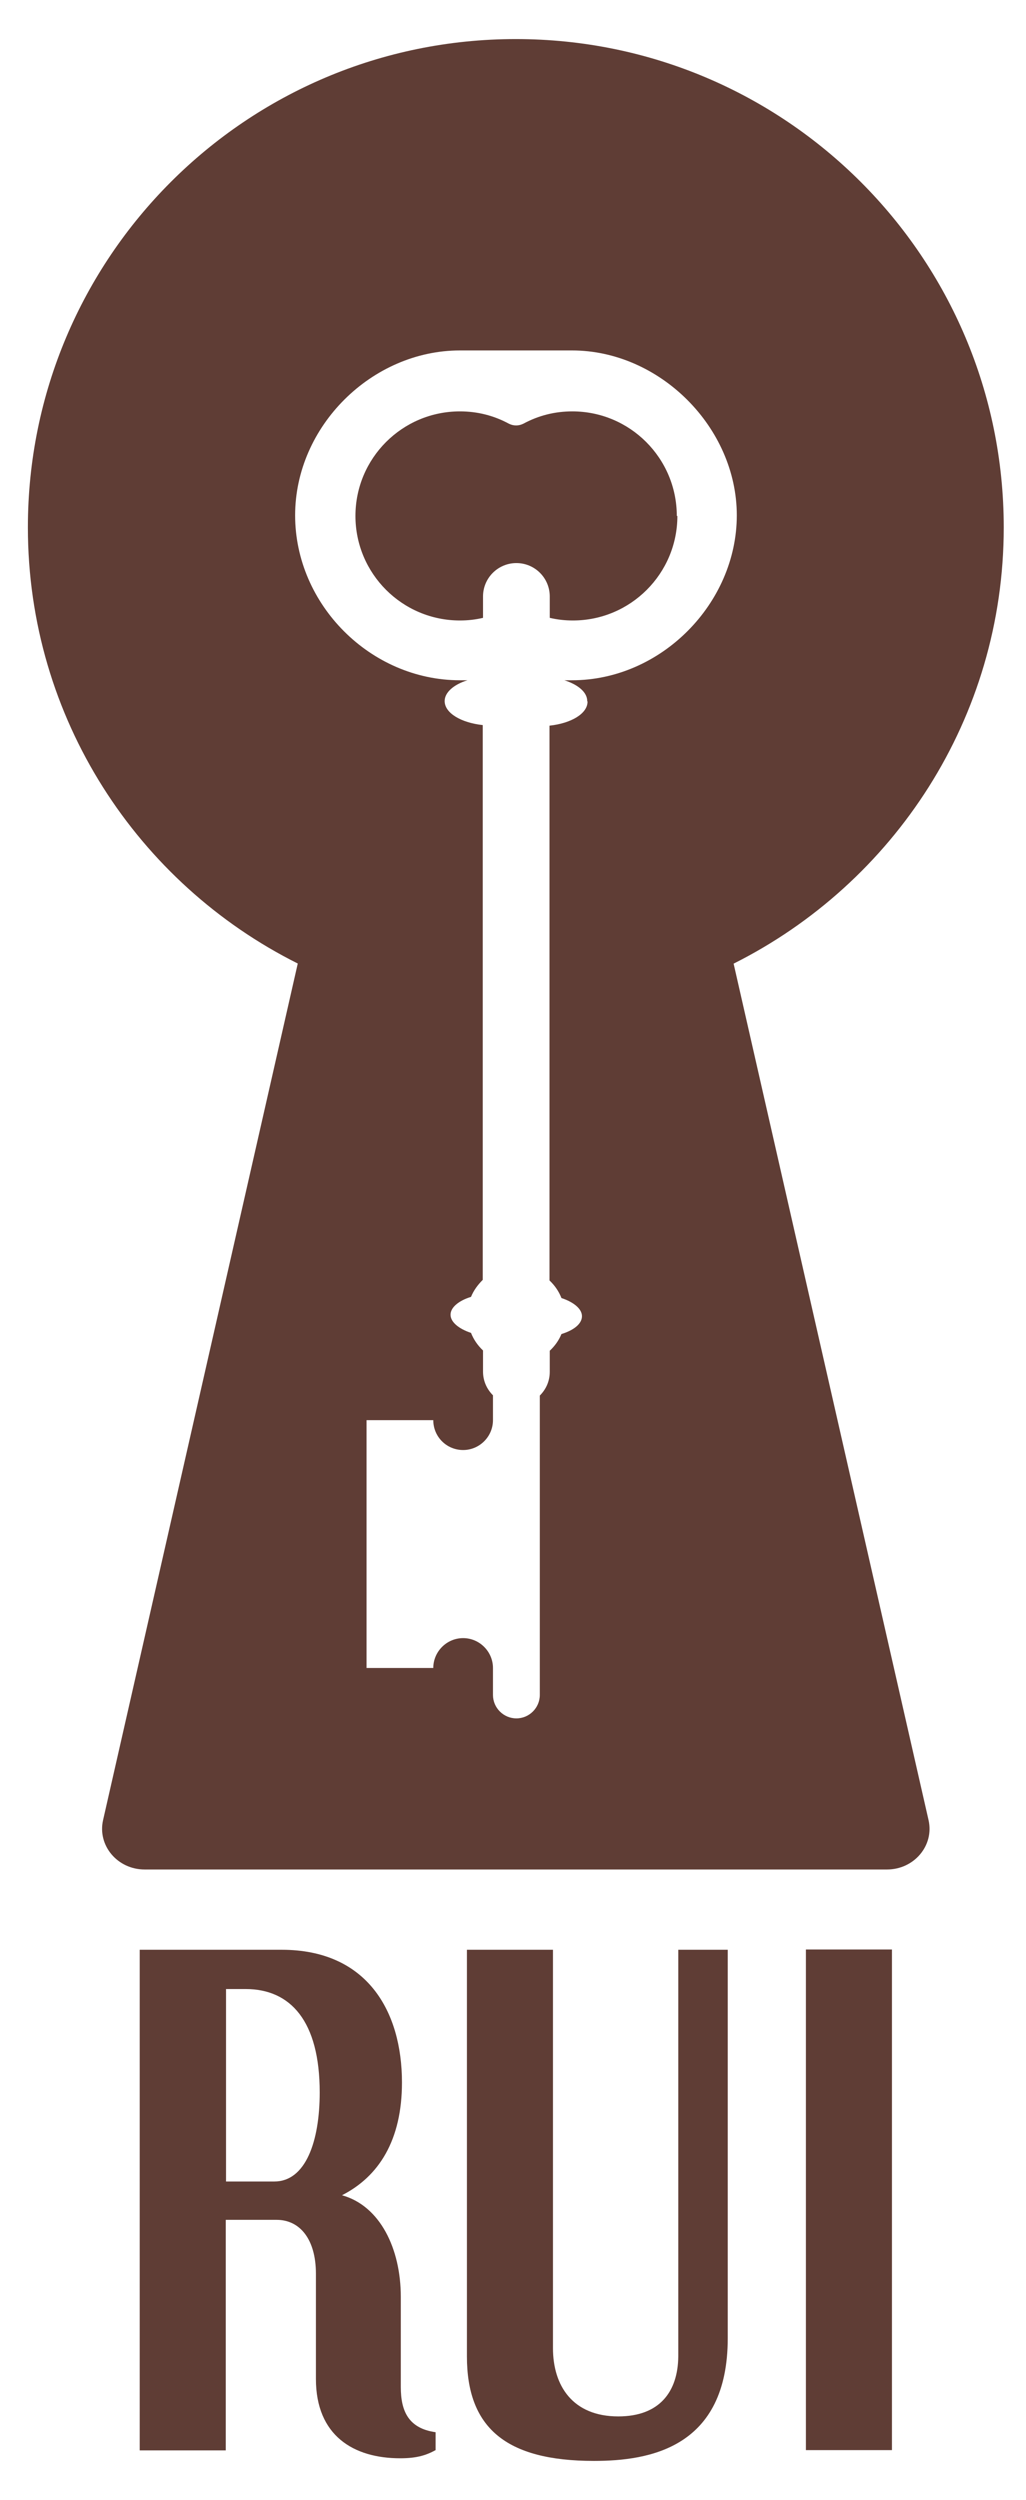
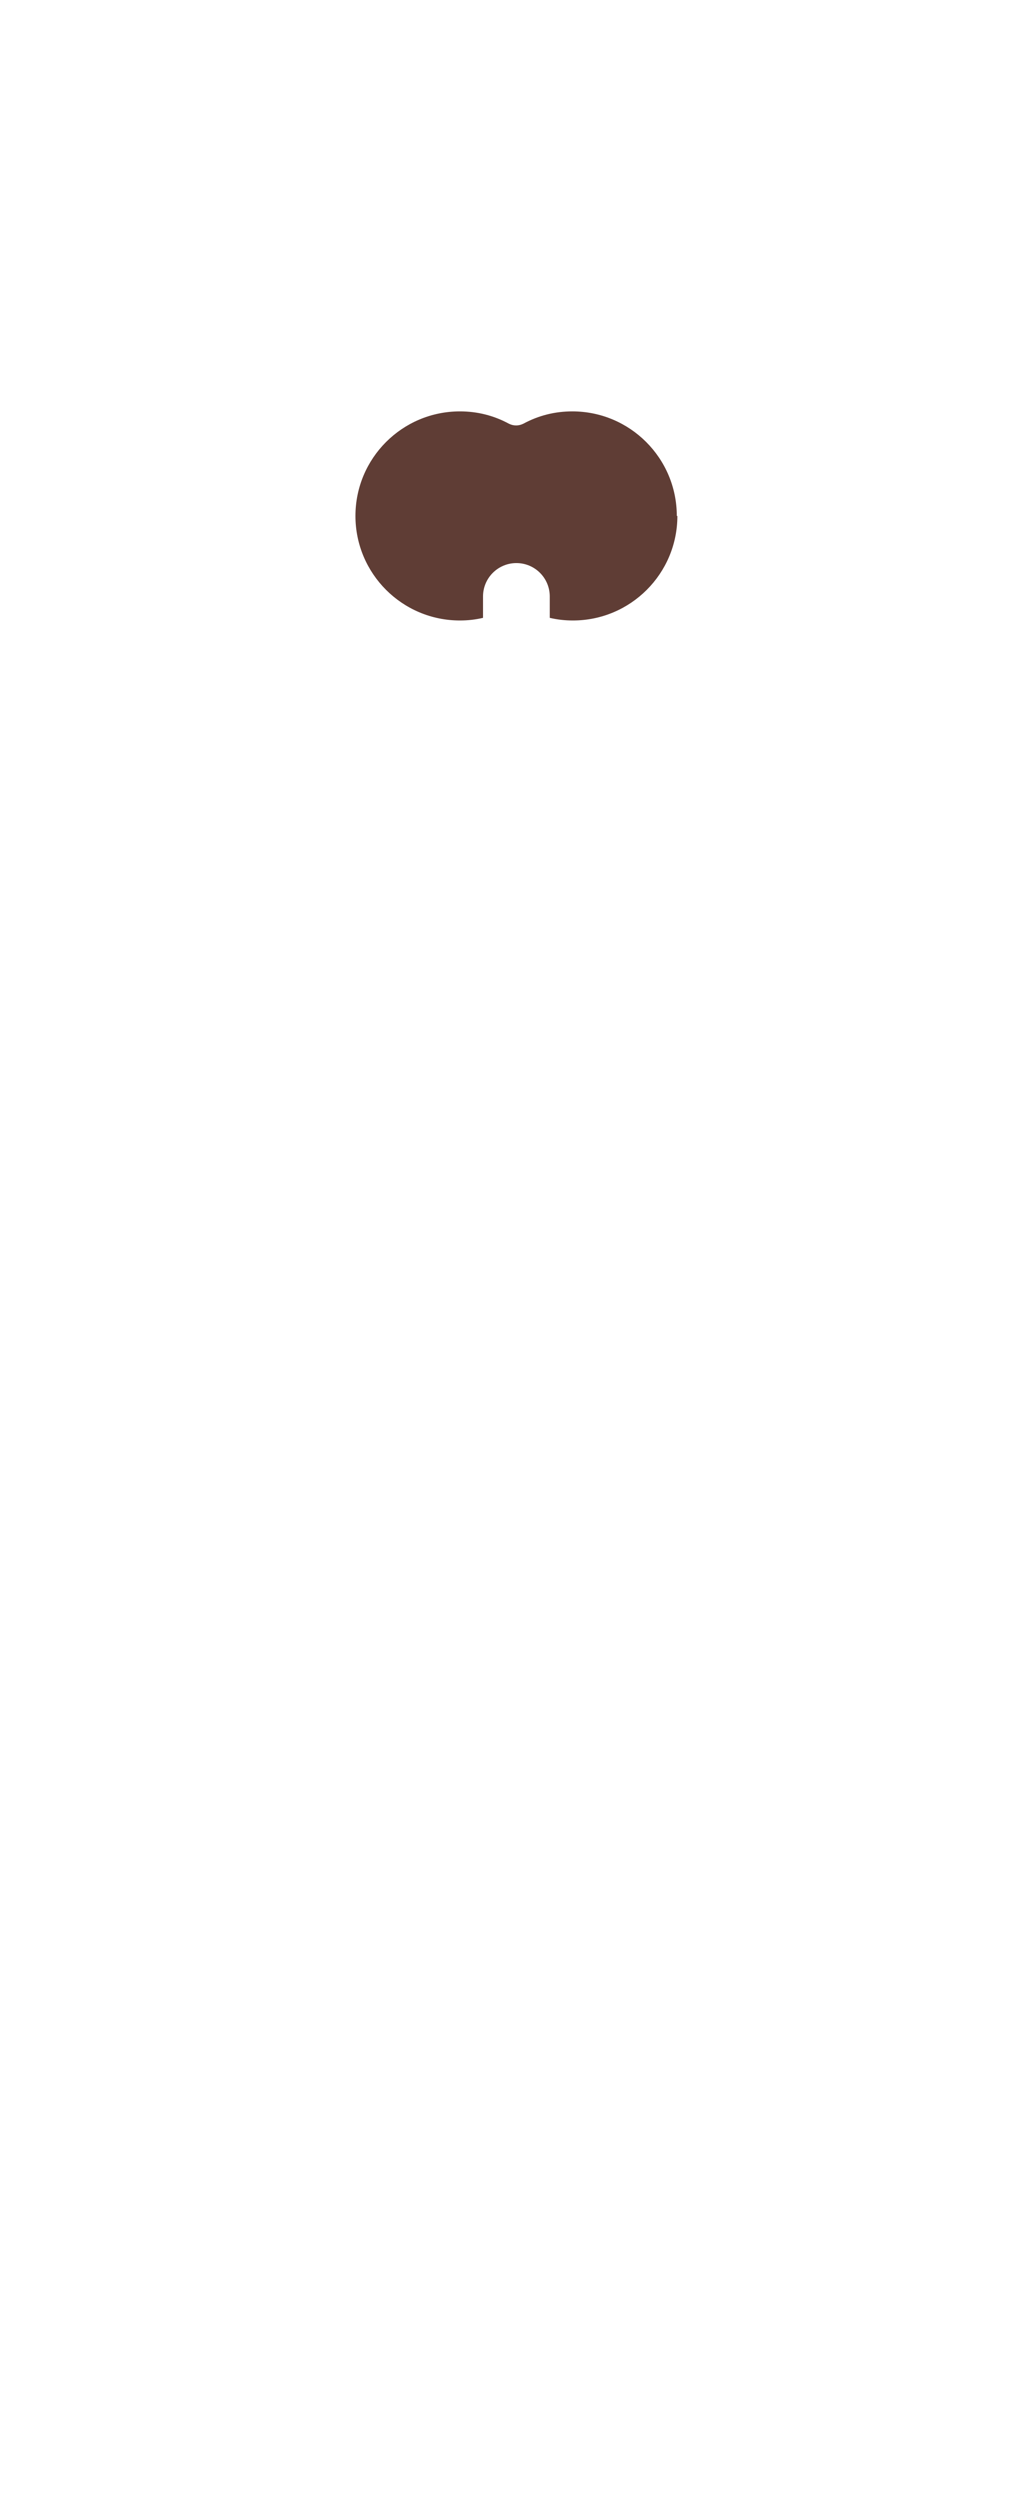
<svg xmlns="http://www.w3.org/2000/svg" width="23" height="56" viewBox="0 0 23 56" fill="none">
  <path d="M15.172 11.557C15.172 10.264 14.122 9.215 12.83 9.215C12.442 9.215 12.075 9.306 11.734 9.49C11.681 9.516 11.629 9.53 11.57 9.53C11.511 9.53 11.458 9.516 11.406 9.49C11.065 9.306 10.697 9.215 10.31 9.215C9.017 9.215 7.968 10.264 7.968 11.557C7.968 12.85 9.017 13.899 10.31 13.899C10.487 13.899 10.658 13.88 10.828 13.84V13.361C10.828 12.948 11.163 12.613 11.576 12.613C11.99 12.613 12.324 12.948 12.324 13.361V13.84C12.495 13.88 12.665 13.899 12.843 13.899C14.135 13.899 15.185 12.85 15.185 11.557H15.172Z" fill="#5F3D35" />
-   <path d="M16.451 21.583C20.034 19.785 22.501 16.091 22.501 11.813C22.501 5.77 17.606 0.875 11.563 0.875C5.52 0.875 0.625 5.77 0.625 11.813C0.625 16.091 3.092 19.792 6.675 21.583L2.311 40.769C2.18 41.339 2.633 41.877 3.243 41.877H19.883C20.493 41.877 20.946 41.339 20.815 40.769L16.445 21.583H16.451ZM13.171 15.717C13.171 15.986 12.803 16.203 12.318 16.255V28.682C12.436 28.794 12.527 28.925 12.586 29.076C12.862 29.168 13.046 29.319 13.046 29.483C13.046 29.654 12.862 29.798 12.586 29.883C12.527 30.027 12.436 30.152 12.324 30.257V30.73C12.324 30.939 12.239 31.123 12.101 31.261V37.967C12.101 38.255 11.865 38.492 11.576 38.492C11.287 38.492 11.051 38.255 11.051 37.967V37.363C11.051 36.996 10.749 36.694 10.382 36.694C10.014 36.694 9.713 36.996 9.713 37.363H8.217V31.812H9.713C9.713 32.186 10.014 32.481 10.382 32.481C10.749 32.481 11.051 32.18 11.051 31.812V31.255C10.913 31.117 10.828 30.933 10.828 30.723V30.251C10.71 30.139 10.618 30.008 10.559 29.857C10.283 29.765 10.1 29.614 10.1 29.45C10.1 29.286 10.283 29.135 10.559 29.05C10.618 28.905 10.71 28.781 10.822 28.669V16.242C10.336 16.189 9.968 15.973 9.968 15.704C9.968 15.507 10.178 15.33 10.48 15.238H10.31C8.308 15.238 6.616 13.545 6.616 11.544C6.616 9.543 8.341 7.85 10.31 7.85H12.823C14.791 7.85 16.517 9.575 16.517 11.544C16.517 13.512 14.824 15.238 12.823 15.238H12.652C12.96 15.336 13.164 15.507 13.164 15.704L13.171 15.717Z" fill="#5F3D35" />
-   <path d="M9.765 54.883C9.562 54.994 9.352 55.066 8.972 55.066C7.928 55.066 7.082 54.561 7.082 53.288V50.932C7.082 50.158 6.721 49.725 6.203 49.725H5.061V54.889H3.132V43.675H6.314C8.23 43.675 9.011 45.053 9.011 46.648C9.011 47.941 8.493 48.754 7.666 49.174C8.519 49.41 8.985 50.368 8.985 51.451V53.472C8.985 54.016 9.162 54.397 9.765 54.482V54.889V54.883ZM6.15 48.866C6.852 48.866 7.167 47.967 7.167 46.871C7.167 45.27 6.511 44.555 5.507 44.555H5.067V48.866H6.15Z" fill="#5F3D35" />
-   <path d="M15.205 43.675H16.314V52.376C16.314 54.83 14.562 55.125 13.315 55.125C11.327 55.125 10.467 54.371 10.467 52.783V43.675H12.396V52.599C12.396 53.439 12.836 54.128 13.86 54.128C14.778 54.128 15.198 53.583 15.205 52.783V43.675Z" fill="#5F3D35" />
-   <path d="M18.066 54.883V43.669H19.995V54.883H18.066Z" fill="#5F3D35" />
</svg>